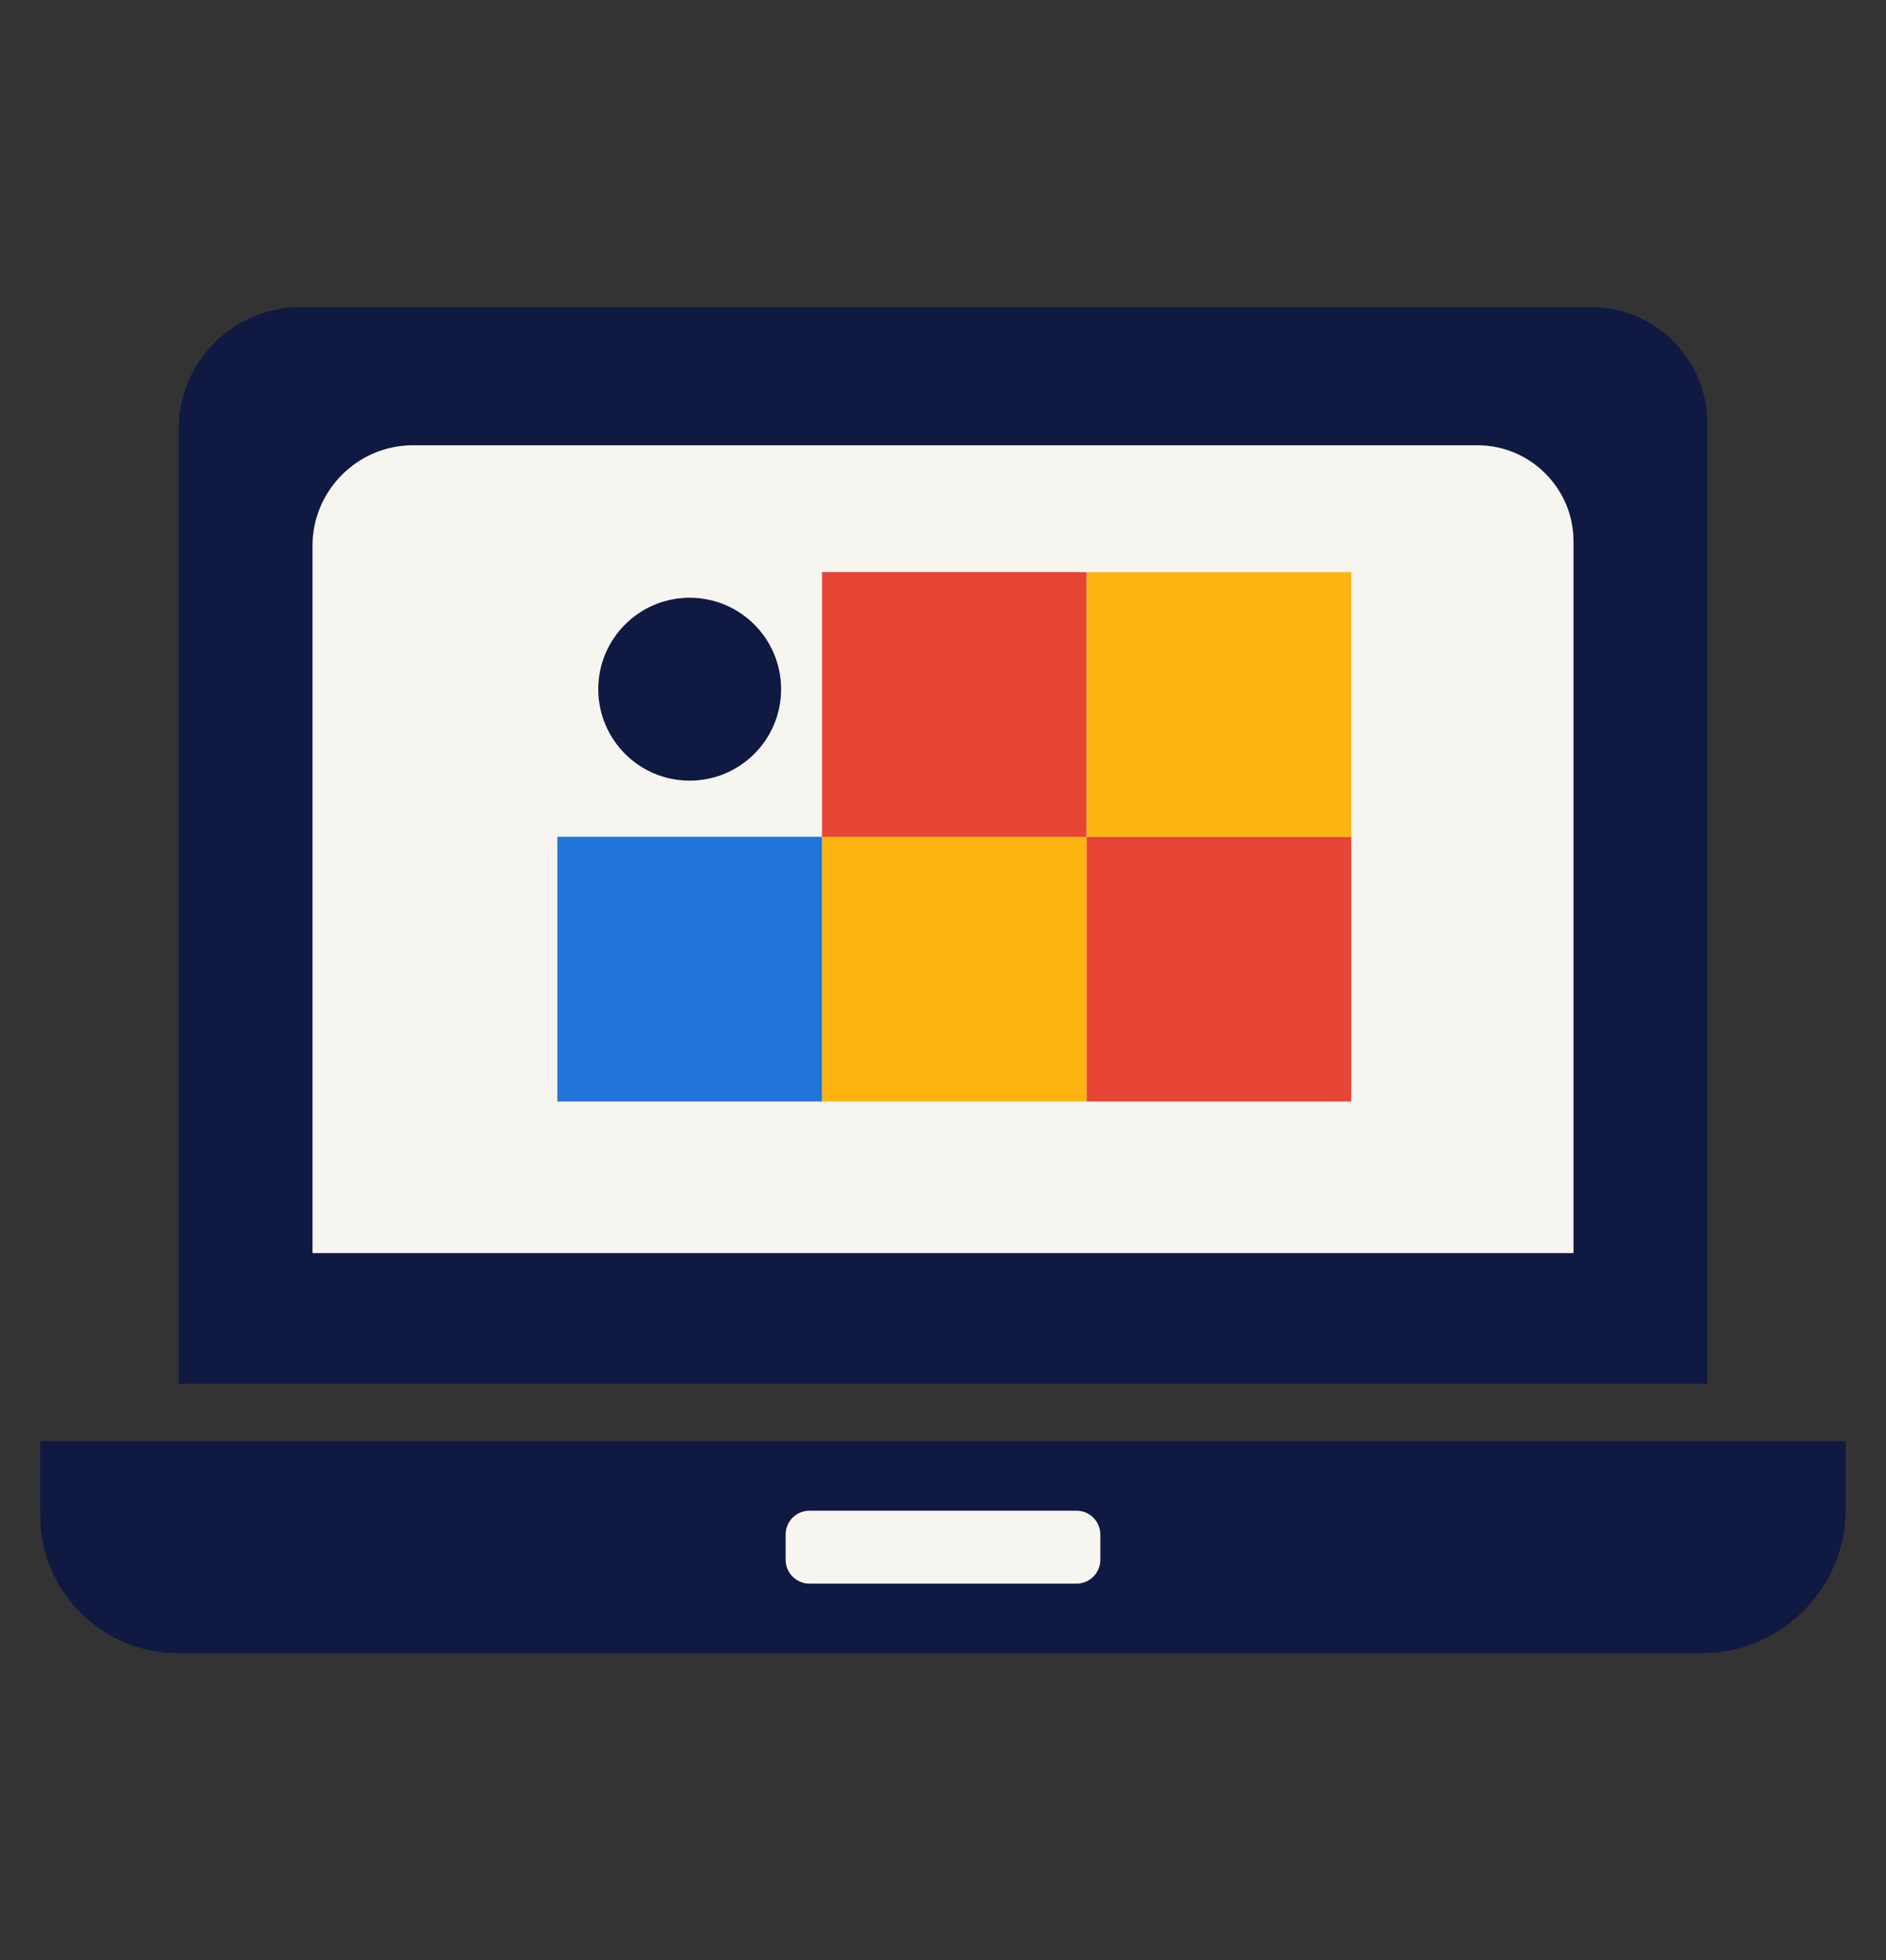
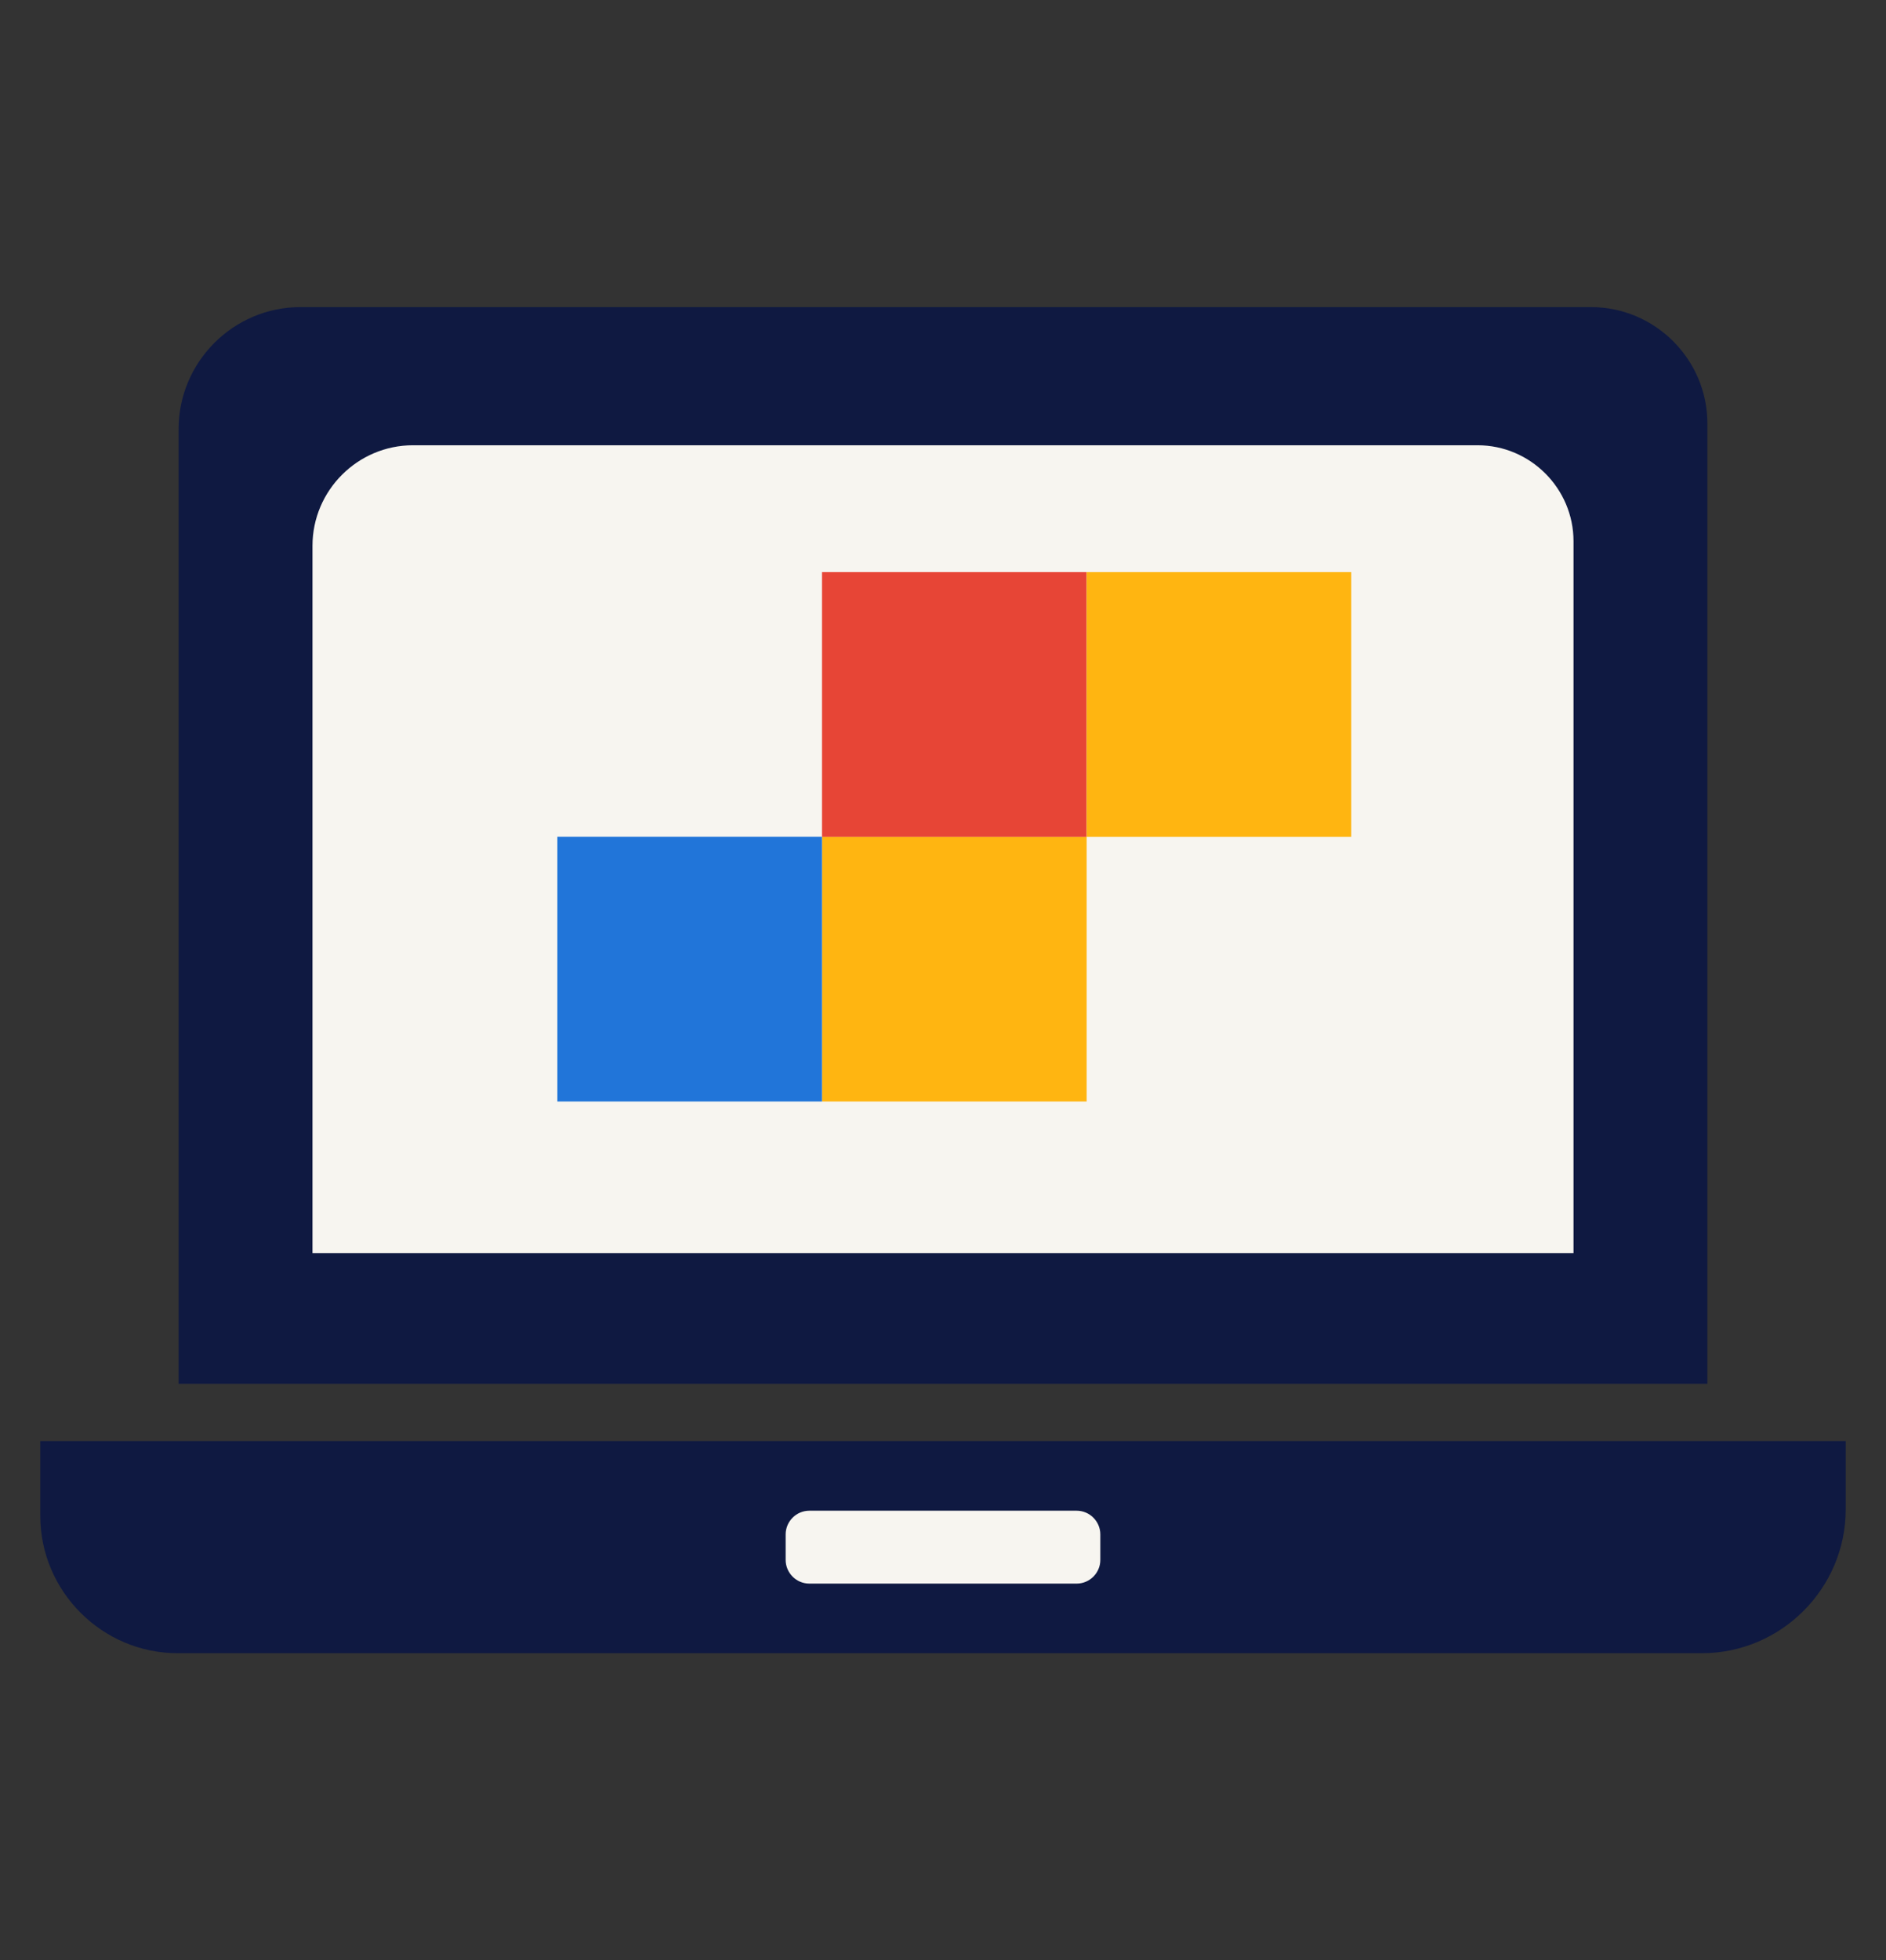
<svg xmlns="http://www.w3.org/2000/svg" version="1.1" id="TRESC" x="0px" y="0px" viewBox="0 0 770 800" style="enable-background:new 0 0 770 800;" xml:space="preserve">
  <rect x="0" y="0" width="770" height="800" fill="#333333" stroke="none" />
  <style type="text/css">
	.st0{fill:#0F1941;}
	.st1{fill:#F7F5F0;}
	.st2{fill-rule:evenodd;clip-rule:evenodd;fill:#FFB511;}
	.st3{fill-rule:evenodd;clip-rule:evenodd;fill:#E74536;}
	.st4{fill-rule:evenodd;clip-rule:evenodd;fill:#2175D9;}
	.st5{fill-rule:evenodd;clip-rule:evenodd;fill:#0F1941;}
</style>
  <g>
    <path class="st0" d="M72.92,564.72V175.05c0-27.35,22.37-49.72,49.72-49.72h526.94c26.12,0,47.5,21.37,47.5,47.5v391.9   C654.53,564.72,91.98,564.72,72.92,564.72z" />
    <path class="st0" d="M753.56,588.11v27.84c0,32.3-26.42,58.72-58.72,58.72H72.53c-30.85,0-56.09-25.24-56.09-56.09v-30.47   C66.69,588.11,731.06,588.11,753.56,588.11z" />
    <path class="st1" d="M127.58,511.39V222.72c0-22.56,18.46-41.01,41.01-41.01h434.65c21.55,0,39.18,17.63,39.18,39.18v290.5   C607.32,511.39,143.3,511.39,127.58,511.39z" />
    <path class="st1" d="M439.56,646.27H330.44c-5.33,0-9.68-4.36-9.68-9.68V626.2c0-5.33,4.36-9.68,9.68-9.68h109.11   c5.33,0,9.68,4.36,9.68,9.68v10.39C449.24,641.91,444.88,646.27,439.56,646.27z" />
    <rect x="335.6" y="341.48" transform="matrix(-1 8.987376e-11 -8.987376e-11 -1 779.243 791.001)" class="st2" width="108.04" height="108.04" />
    <rect x="335.6" y="233.48" transform="matrix(-1 8.987376e-11 -8.987376e-11 -1 779.243 574.994)" class="st3" width="108.04" height="108.04" />
-     <rect x="443.64" y="341.48" transform="matrix(-1 8.987376e-11 -8.987376e-11 -1 995.318 791.001)" class="st3" width="108.04" height="108.04" />
    <rect x="443.64" y="233.48" transform="matrix(-1 8.987376e-11 -8.987376e-11 -1 995.318 574.994)" class="st2" width="108.04" height="108.04" />
    <rect x="227.57" y="341.48" transform="matrix(-1 8.970545e-11 -8.970545e-11 -1 563.168 791.001)" class="st4" width="108.04" height="108.04" />
-     <circle class="st5" cx="281.58" cy="281.26" r="37.32" />
  </g>
</svg>